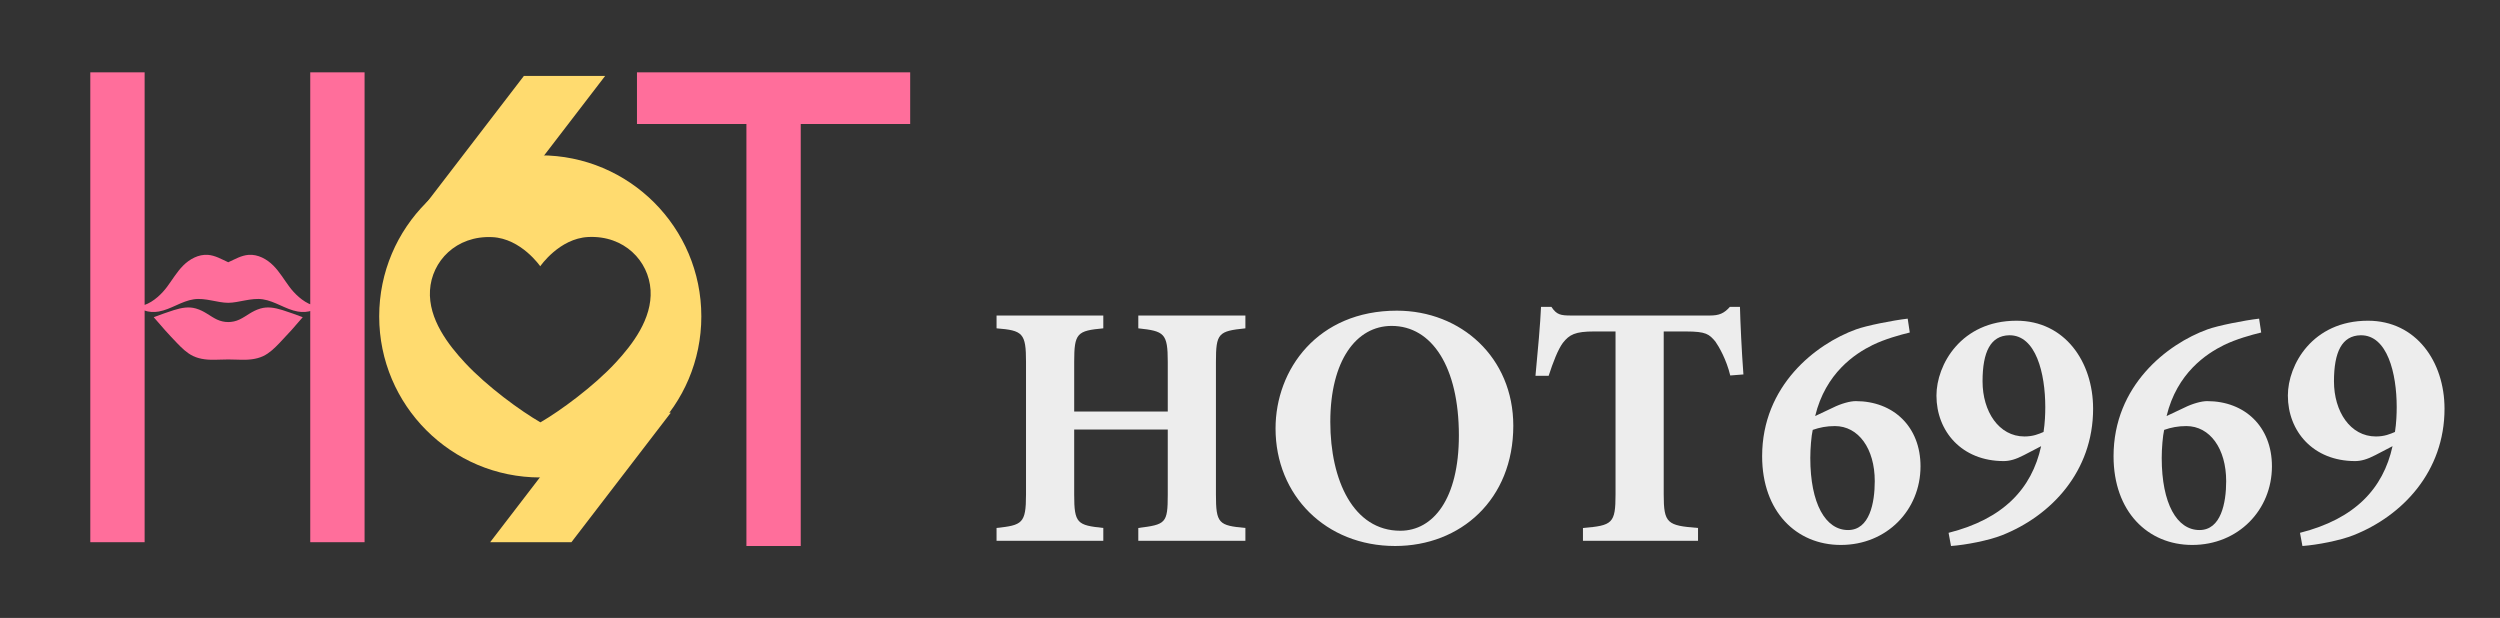
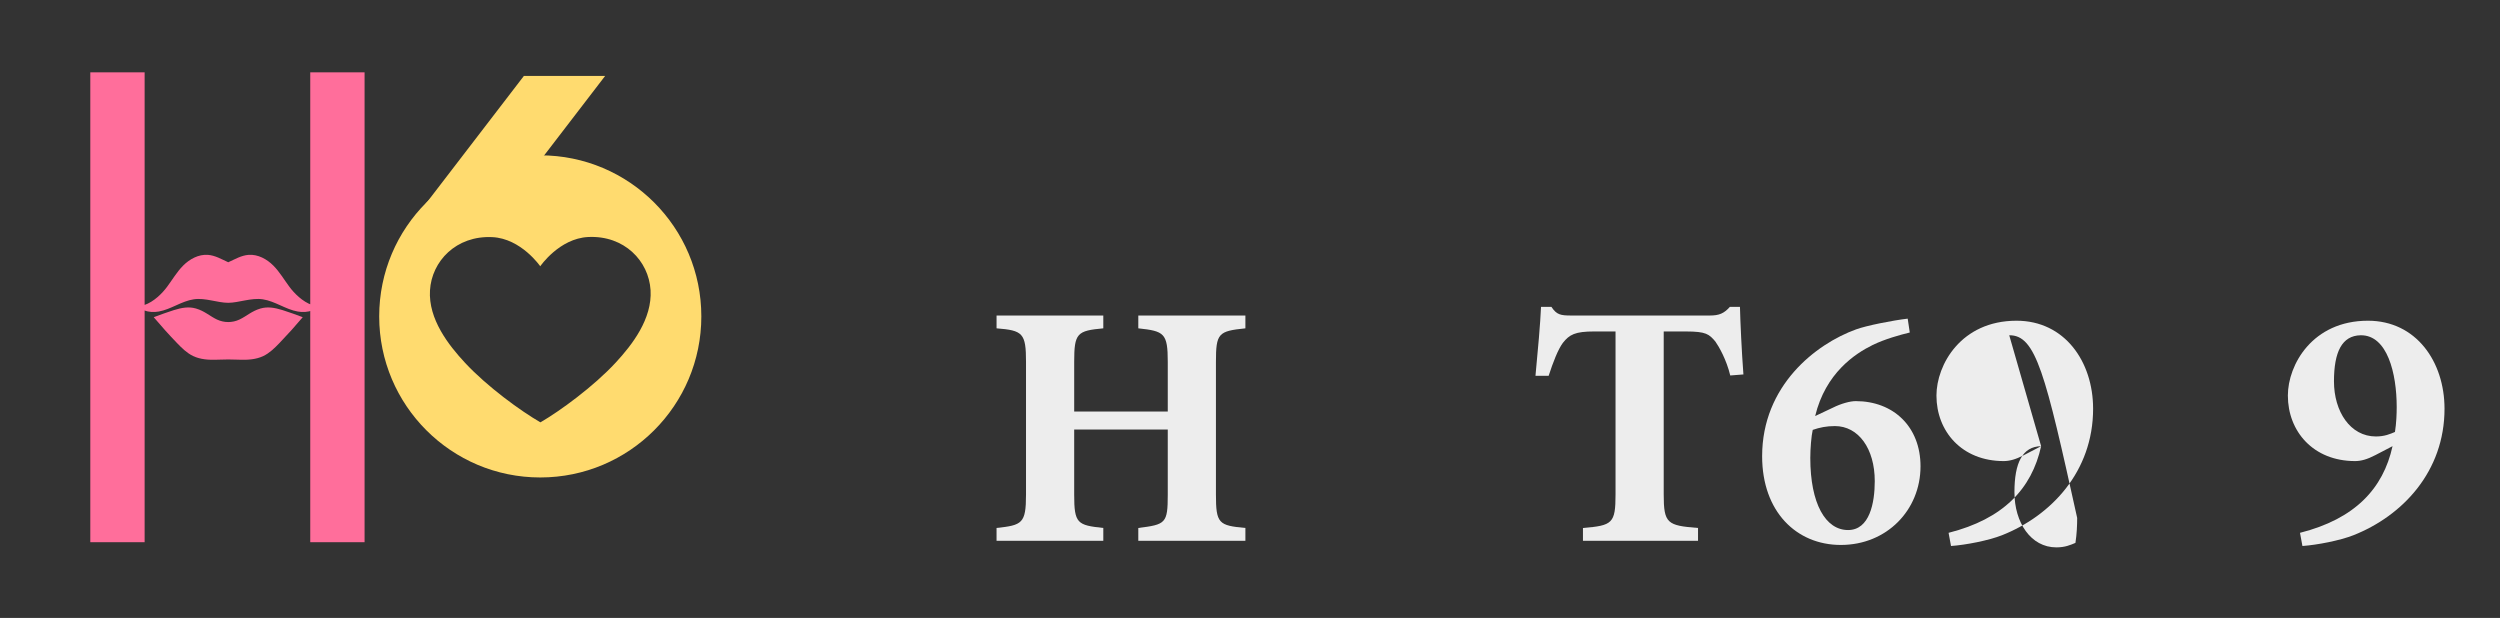
<svg xmlns="http://www.w3.org/2000/svg" version="1.1" id="圖層_1" x="0px" y="0px" viewBox="0 0 2636.11 651.61" style="enable-background:new 0 0 2636.11 651.61;" xml:space="preserve">
  <rect x="0" y="0" width="2636.11" height="651.61" fill="#333333" stroke="none" />
  <style type="text/css">
	.st0{fill:#FFDB6F;}
	.st1{fill:#FF6E9B;}
	.st2{fill:#EDEDED;}
</style>
  <g>
    <polygon class="st0" points="533.29,216.62 447.61,216.62 552.42,80.05 638.1,80.05  " />
-     <polygon class="st0" points="602.51,571.74 516.83,571.74 621.65,435.17 707.33,435.17  " />
    <g>
      <path class="st0" d="M569.68,163.78c-93.8,0-169.84,76.04-169.84,169.84s76.04,169.84,169.84,169.84s169.84-76.04,169.84-169.84    S663.48,163.78,569.68,163.78z M649.29,382.27c-23.41,25.31-58.78,51.09-79.44,63.07c-20.7-11.93-56.12-37.62-79.6-62.88    c-17.27-18.58-38.67-45.92-36.86-76.26c1.82-30.7,27.51-57.95,65.66-56.16c30.48,1.43,50.6,30.74,50.6,30.74    s20.05-29.36,50.53-30.86c38.15-1.88,63.9,25.3,65.8,56C687.84,336.26,666.51,363.65,649.29,382.27z" />
    </g>
    <g>
      <path class="st1" d="M95.22,76.3h57.28v495.43H95.22V76.3z M327.14,76.3h57.28v495.43h-57.28V76.3z M331.17,324.82    c0,0.01,0,0.03-0.01,0.04c-0.13,1.04-0.81,1.92-1.78,2.33c-4.79,2-10.32,2.21-15.48,1.29c-6.43-1.15-12.44-3.89-18.39-6.57    c-5.95-2.68-12.02-5.34-18.47-6.31c-12.09-1.82-25.52,3.69-36.37,3.69c-11.42,0-24.29-5.51-36.37-3.69    c-6.46,0.97-12.52,3.63-18.47,6.31s-11.97,5.42-18.39,6.57c-5.16,0.92-10.69,0.71-15.48-1.29c-0.96-0.4-1.64-1.29-1.78-2.33    c0-0.01,0-0.03-0.01-0.04c-0.18-1.39,0.64-2.72,1.96-3.16c10.28-3.45,19.08-12.6,23.9-19.04c5.67-7.57,10.37-15.82,17.11-22.59    s16.18-12.04,26.08-11.3c7.71,0.58,14.43,4.63,21.45,7.81c7.02-3.18,13.74-7.23,21.45-7.81c9.9-0.74,19.34,4.53,26.08,11.3    s11.44,15.02,17.11,22.59c4.82,6.44,13.62,15.59,23.9,19.04C330.53,322.1,331.34,323.43,331.17,324.82z M319.22,334.47    c-7.9,9.38-16.11,18.5-24.63,27.33c-5.04,5.23-10.33,10.46-16.88,13.6c-7.71,3.7-16.55,4.21-25.1,3.9c-0.33-0.01-0.66-0.02-1-0.04    c-7.3-0.31-14.61-0.31-21.91,0c-0.33,0.01-0.66,0.03-1,0.04c-8.55,0.31-17.39-0.2-25.1-3.9c-6.55-3.14-11.83-8.37-16.88-13.6    c-8.52-8.83-16.73-17.95-24.63-27.33c6.93-2.55,14.16-5.27,21.18-7.45c8.69-2.7,15.94-3.86,23.36-1.71    c9.19,2.66,14.68,8.08,22.07,11.58c0.04,0.02,0.08,0.04,0.12,0.05c7.49,3.54,16.18,3.54,23.67,0c0.04-0.02,0.08-0.04,0.12-0.05    c7.39-3.5,12.88-8.92,22.07-11.58c7.42-2.15,14.67-0.99,23.36,1.71C305.06,329.2,312.29,331.92,319.22,334.47z" />
    </g>
    <g>
-       <path class="st1" d="M671.65,76.3h288.08v54.47H671.65V76.3z M787.05,109.71h57.28v466h-57.28L787.05,109.71L787.05,109.71z" />
-     </g>
+       </g>
  </g>
  <g>
    <path class="st2" d="M1313.2,346.22c-28.5,2.92-31.06,5.12-31.06,35.45v139.96c0,30.33,2.92,32.52,31.06,35.08v13.52h-112.92   v-13.52c28.87-3.65,31.06-4.75,31.06-35.08v-68.7h-98.67v68.7c0,30.33,3.29,32.16,30.7,35.08v13.52h-112.56v-13.52   c27.04-2.92,31.06-4.75,31.06-35.08V381.66c0-30.33-3.29-33.26-31.06-35.45v-13.52h112.56v13.52c-27.77,2.56-30.7,5.12-30.7,35.45   v52.26h98.67v-52.26c0-30.33-3.65-32.52-31.06-35.45v-13.52h112.92V346.22z" />
-     <path class="st2" d="M1472.9,327.58c67.61,0,122.79,49.34,122.79,121.33c0,77.84-55.55,126.81-124.62,126.81   c-73.09,0-126.08-53.35-126.08-123.88C1344.99,389.34,1389.58,327.58,1472.9,327.58z M1467.41,343.66   c-37.27,0-64.68,36.54-64.68,101.23c0,61.76,24.48,114.75,73.82,114.75c34.72,0,61.76-33.62,61.76-100.5   C1538.31,386.78,1509.8,343.66,1467.41,343.66z" />
    <path class="st2" d="M1824.45,395.92c-4.02-16.81-12.06-30.7-15.71-35.81c-6.58-7.67-9.5-10.6-31.06-10.6h-23.39v171.76   c0,30.7,3.65,32.89,36.18,35.45v13.52h-121.33v-13.52c31.06-2.56,34.35-4.75,34.35-35.45V349.5h-22.29   c-20.46,0-26.31,3.29-33.26,12.06c-5.12,6.94-10.23,20.1-14.98,34.72h-13.89c2.56-26.68,5.12-55.18,5.85-72.72h10.96   c5.48,8.41,9.87,9.14,20.83,9.14h146.18c9.87,0,14.98-2.19,21.2-9.14h10.6c0.36,15.35,1.83,47.51,3.65,71.26L1824.45,395.92z" />
    <path class="st2" d="M1932.62,429.9c8.77-4.39,18.27-6.94,24.12-6.94c39.83,0,68.34,27.04,68.34,68.7   c0,46.05-35.45,82.96-84.05,82.96c-46.78,0-82.96-35.08-82.96-93.55c0-74.55,56.64-118.4,99.04-133.75   c10.96-4.02,38.74-9.5,54.45-11.33l2.19,14.62c-10.6,2.56-26.31,6.94-39.1,13.16c-18.64,9.14-49.7,29.6-60.66,74.92L1932.62,429.9z    M1934.81,449.27c-8.77,0-16.08,1.46-23.39,4.02c-1.46,6.21-2.56,19.73-2.56,29.6c0,48.24,16.08,76.01,39.83,76.01   c22.66,0,28.14-28.5,28.14-51.53C1976.84,473.02,1959.66,449.27,1934.81,449.27z" />
-     <path class="st2" d="M2152.25,470.47l-18.27,9.5c-8.41,4.39-14.98,6.21-21.2,6.21c-44.22,0-70.9-31.43-70.9-69.07   c0-32.52,25.95-78.93,84.42-78.93c50.8,0,80.76,43.12,80.76,92.82c0,66.15-44.22,112.92-96.11,133.39   c-13.89,5.48-38.01,10.23-53.72,11.33l-2.56-13.89C2112.41,547.21,2142.38,515.41,2152.25,470.47z M2118.63,353.52   c-19.73,0.37-28.14,17.54-28.14,48.6c0,31.79,17.18,58.11,44.22,58.11c9.14,0,14.98-2.56,20.1-4.75c1.46-9.5,1.83-18.64,1.83-26.31   C2156.63,393.72,2146.77,353.16,2118.63,353.52z" />
-     <path class="st2" d="M2303.17,429.9c8.77-4.39,18.27-6.94,24.12-6.94c39.83,0,68.34,27.04,68.34,68.7   c0,46.05-35.45,82.96-84.05,82.96c-46.78,0-82.96-35.08-82.96-93.55c0-74.55,56.64-118.4,99.04-133.75   c10.96-4.02,38.74-9.5,54.45-11.33l2.19,14.62c-10.6,2.56-26.31,6.94-39.1,13.16c-18.64,9.14-49.7,29.6-60.66,74.92L2303.17,429.9z    M2305.36,449.27c-8.77,0-16.08,1.46-23.39,4.02c-1.46,6.21-2.56,19.73-2.56,29.6c0,48.24,16.08,76.01,39.83,76.01   c22.66,0,28.14-28.5,28.14-51.53C2347.39,473.02,2330.21,449.27,2305.36,449.27z" />
+     <path class="st2" d="M2152.25,470.47l-18.27,9.5c-8.41,4.39-14.98,6.21-21.2,6.21c-44.22,0-70.9-31.43-70.9-69.07   c0-32.52,25.95-78.93,84.42-78.93c50.8,0,80.76,43.12,80.76,92.82c0,66.15-44.22,112.92-96.11,133.39   c-13.89,5.48-38.01,10.23-53.72,11.33l-2.56-13.89C2112.41,547.21,2142.38,515.41,2152.25,470.47z c-19.73,0.37-28.14,17.54-28.14,48.6c0,31.79,17.18,58.11,44.22,58.11c9.14,0,14.98-2.56,20.1-4.75c1.46-9.5,1.83-18.64,1.83-26.31   C2156.63,393.72,2146.77,353.16,2118.63,353.52z" />
    <path class="st2" d="M2522.8,470.47l-18.27,9.5c-8.41,4.39-14.98,6.21-21.2,6.21c-44.22,0-70.9-31.43-70.9-69.07   c0-32.52,25.95-78.93,84.42-78.93c50.8,0,80.76,43.12,80.76,92.82c0,66.15-44.22,112.92-96.11,133.39   c-13.89,5.48-38.01,10.23-53.72,11.33l-2.56-13.89C2482.97,547.21,2512.93,515.41,2522.8,470.47z M2489.18,353.52   c-19.73,0.37-28.14,17.54-28.14,48.6c0,31.79,17.18,58.11,44.22,58.11c9.14,0,14.98-2.56,20.1-4.75c1.46-9.5,1.83-18.64,1.83-26.31   C2527.19,393.72,2517.32,353.16,2489.18,353.52z" />
  </g>
</svg>